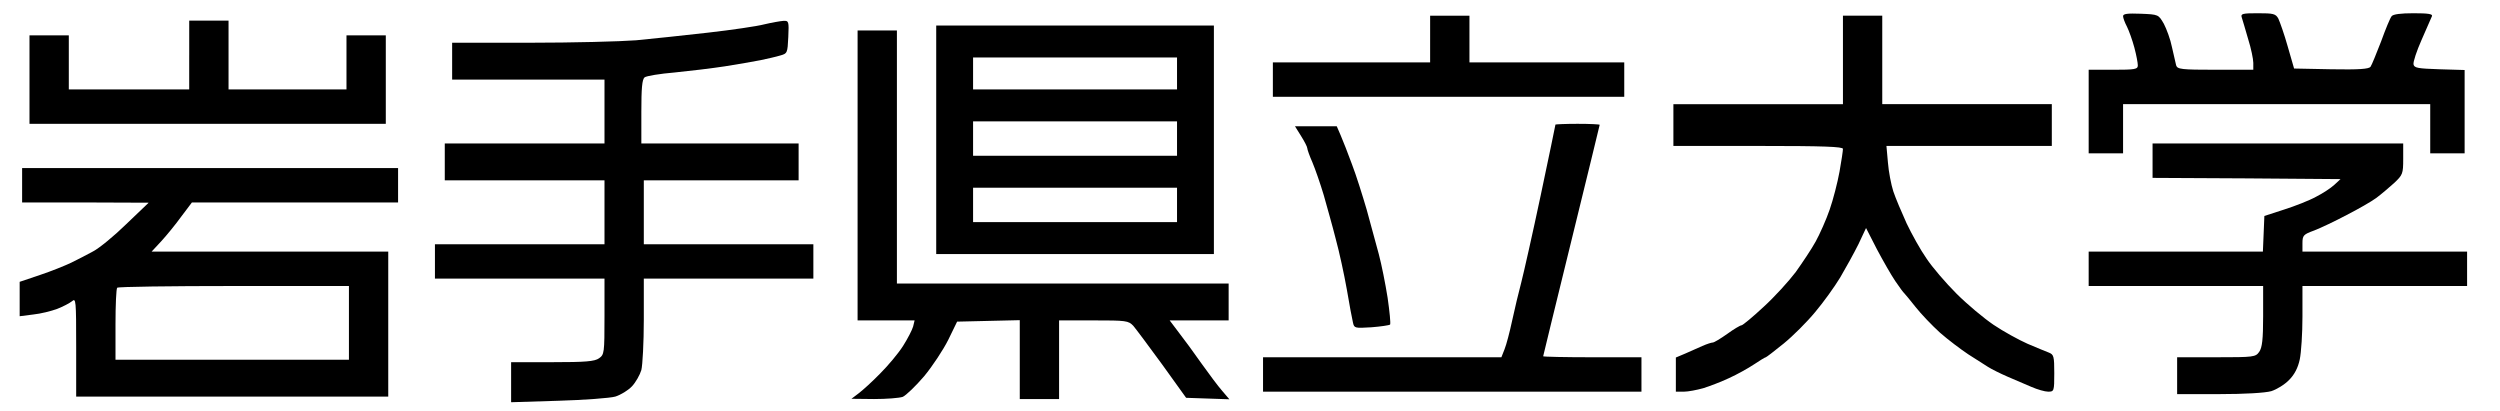
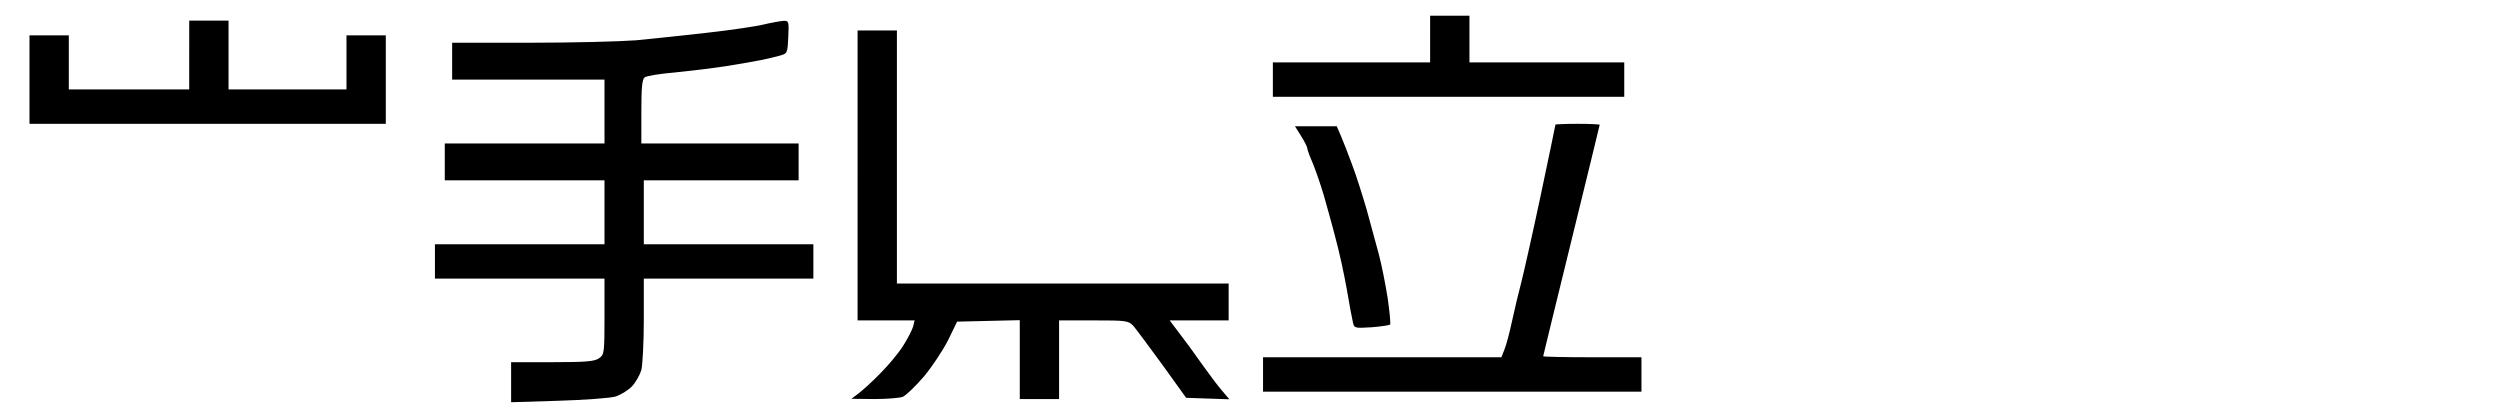
<svg xmlns="http://www.w3.org/2000/svg" version="1.0" width="468pt" height="77pt" viewBox="0 0 468 77" preserveAspectRatio="xMidYMid meet">
  <g transform="translate(0,77) scale(0.046,-0.046)" fill="#000000" stroke="none">
-     <path d="M8640 1608 c0 -7 7 -26 16 -43 8 -16 22 -55 30 -85 8 -30 14 -62 14 -72 0 -16 -11 -18 -100 -18 l-100 0 0 -170 0 -170 70 0 70 0 0 100 0 100 625 0 625 0 0 -100 0 -100 70 0 70 0 0 170 0 169 -102 3 c-88 3 -103 5 -106 20 -2 10 13 55 33 100 20 46 39 89 42 96 4 9 -15 12 -75 12 -52 0 -83 -4 -89 -12 -6 -7 -25 -53 -43 -103 -19 -49 -38 -96 -43 -103 -7 -9 -47 -12 -160 -10 l-151 3 -26 90 c-14 50 -32 100 -38 113 -11 20 -20 22 -84 22 -62 0 -70 -2 -65 -17 3 -10 15 -49 26 -88 12 -38 21 -82 21 -97 l0 -28 -154 0 c-139 0 -155 2 -160 18 -2 9 -10 43 -17 74 -6 31 -22 74 -33 95 -22 38 -22 38 -94 41 -54 2 -72 0 -72 -10z" />
    <path d="M5820 1515 l0 -95 -320 0 -320 0 0 -70 0 -70 715 0 715 0 0 70 0 70 -315 0 -315 0 0 95 0 95 -80 0 -80 0 0 -95z" />
-     <path d="M7500 1430 l0 -180 -345 0 -345 0 0 -85 0 -85 345 0 c269 0 345 -3 345 -12 0 -7 -6 -49 -14 -93 -8 -44 -26 -114 -40 -154 -14 -41 -40 -99 -57 -130 -17 -31 -54 -86 -81 -124 -28 -37 -86 -101 -131 -142 -44 -41 -85 -75 -90 -75 -5 0 -32 -16 -58 -35 -27 -19 -53 -35 -59 -35 -5 0 -24 -6 -42 -14 -18 -8 -50 -22 -70 -31 l-38 -16 0 -69 0 -70 33 0 c17 0 53 7 78 14 26 8 73 26 105 41 33 15 78 40 102 56 24 16 45 29 48 29 2 0 35 25 73 56 38 31 95 88 128 128 33 39 79 103 102 141 23 39 56 99 74 135 l31 66 44 -86 c25 -47 58 -105 75 -130 17 -25 33 -47 37 -50 3 -3 24 -28 46 -56 22 -28 67 -75 99 -104 33 -29 85 -68 115 -88 30 -19 66 -42 80 -51 14 -9 50 -27 80 -40 30 -13 74 -32 98 -42 23 -10 54 -19 67 -19 24 0 25 2 25 75 0 69 -2 76 -22 84 -13 5 -52 21 -87 36 -36 16 -98 50 -138 77 -40 27 -108 84 -151 127 -44 44 -99 108 -122 143 -24 34 -60 99 -81 143 -20 44 -45 103 -54 130 -9 28 -19 80 -22 118 l-6 67 337 0 336 0 0 85 0 85 -345 0 -345 0 0 180 0 180 -80 0 -80 0 0 -180z" />
    <path d="M770 1450 l0 -140 -245 0 -245 0 0 110 0 110 -80 0 -80 0 0 -180 0 -180 725 0 725 0 0 180 0 180 -80 0 -80 0 0 -110 0 -110 -240 0 -240 0 0 140 0 140 -80 0 -80 0 0 -140z" />
    <path d="M3111 1575 c-30 -8 -134 -23 -230 -34 -97 -11 -228 -25 -292 -31 -64 -5 -259 -10 -433 -10 l-316 0 0 -75 0 -75 310 0 310 0 0 -130 0 -130 -325 0 -325 0 0 -75 0 -75 325 0 325 0 0 -130 0 -130 -345 0 -345 0 0 -70 0 -70 345 0 345 0 0 -154 c0 -149 -1 -155 -22 -170 -18 -13 -55 -16 -190 -16 l-168 0 0 -81 0 -82 193 6 c105 3 210 11 231 17 22 7 52 25 68 42 15 16 32 46 38 66 5 20 10 112 10 205 l0 167 345 0 345 0 0 70 0 70 -345 0 -345 0 0 130 0 130 315 0 315 0 0 75 0 75 -320 0 -320 0 0 129 c0 95 3 131 13 140 8 6 63 15 123 20 60 6 152 17 204 25 52 8 118 20 145 25 28 6 64 14 80 19 29 8 30 10 33 75 3 64 2 67 -20 66 -13 -1 -47 -7 -77 -14z" />
-     <path d="M3810 1105 l0 -465 565 0 565 0 0 465 0 465 -565 0 -565 0 0 -465z m980 270 l0 -65 -415 0 -415 0 0 65 0 65 415 0 415 0 0 -65z m0 -265 l0 -70 -415 0 -415 0 0 70 0 70 415 0 415 0 0 -70z m0 -270 l0 -70 -415 0 -415 0 0 70 0 70 415 0 415 0 0 -70z" />
    <path d="M3490 960 l0 -590 116 0 116 0 -6 -25 c-4 -14 -22 -49 -41 -79 -19 -30 -61 -80 -93 -112 -32 -33 -72 -69 -88 -81 l-29 -22 92 -1 c50 0 103 4 117 9 13 6 52 43 87 84 34 41 78 108 98 148 l36 74 128 3 127 3 0 -161 0 -160 80 0 80 0 0 160 0 160 140 0 c133 0 142 -1 162 -22 11 -13 64 -84 118 -158 l97 -135 88 -3 88 -3 -29 34 c-16 18 -54 69 -84 111 -30 43 -72 100 -93 127 l-37 49 120 0 120 0 0 75 0 75 -675 0 -675 0 0 515 0 515 -80 0 -80 0 0 -590z" />
    <path d="M6330 1167 c0 -2 -27 -132 -60 -288 -33 -156 -69 -315 -79 -354 -10 -38 -27 -108 -37 -155 -10 -47 -24 -100 -31 -117 l-13 -33 -485 0 -485 0 0 -70 0 -70 770 0 770 0 0 70 0 70 -200 0 c-110 0 -200 2 -200 4 0 2 52 214 115 471 63 257 115 469 115 471 0 2 -40 4 -90 4 -49 0 -90 -2 -90 -3z" />
    <path d="M5295 1120 c14 -22 25 -44 25 -49 0 -5 9 -31 21 -58 11 -26 32 -86 46 -133 13 -47 36 -127 49 -179 14 -51 34 -143 45 -205 10 -61 22 -122 25 -135 5 -23 8 -23 75 -19 38 3 72 8 76 11 3 4 -2 53 -10 109 -9 57 -25 137 -36 178 -11 41 -33 122 -49 180 -17 58 -43 141 -60 185 -16 44 -37 97 -46 118 l-16 37 -85 0 -85 0 25 -40z" />
-     <path d="M8760 1020 l0 -70 382 -2 383 -3 -25 -23 c-14 -13 -47 -35 -75 -49 -27 -15 -86 -38 -130 -52 l-80 -26 -3 -73 -3 -72 -354 0 -355 0 0 -70 0 -70 355 0 355 0 0 -123 c0 -95 -4 -128 -16 -145 -15 -21 -21 -22 -175 -22 l-159 0 0 -75 0 -75 171 0 c105 0 187 5 212 12 22 7 55 27 73 46 22 22 36 50 43 83 6 28 11 106 11 174 l0 125 335 0 335 0 0 70 0 70 -335 0 -335 0 0 34 c0 32 4 36 48 52 26 10 85 38 132 63 47 24 101 55 120 69 19 14 52 42 73 61 35 33 37 38 37 98 l0 63 -510 0 -510 0 0 -70z" />
-     <path d="M90 920 l0 -70 258 0 257 -1 -91 -87 c-49 -48 -110 -98 -135 -111 -24 -13 -64 -34 -89 -46 -25 -12 -82 -35 -127 -50 l-83 -28 0 -70 0 -70 55 7 c30 3 74 14 98 23 23 9 50 23 60 31 16 14 17 5 17 -186 l0 -202 635 0 635 0 0 295 0 295 -481 0 -482 0 40 43 c21 23 58 68 81 100 l43 57 419 0 420 0 0 70 0 70 -765 0 -765 0 0 -70z m1330 -560 l0 -150 -475 0 -475 0 0 143 c0 79 3 147 7 150 3 4 217 7 475 7 l468 0 0 -150z" />
  </g>
</svg>